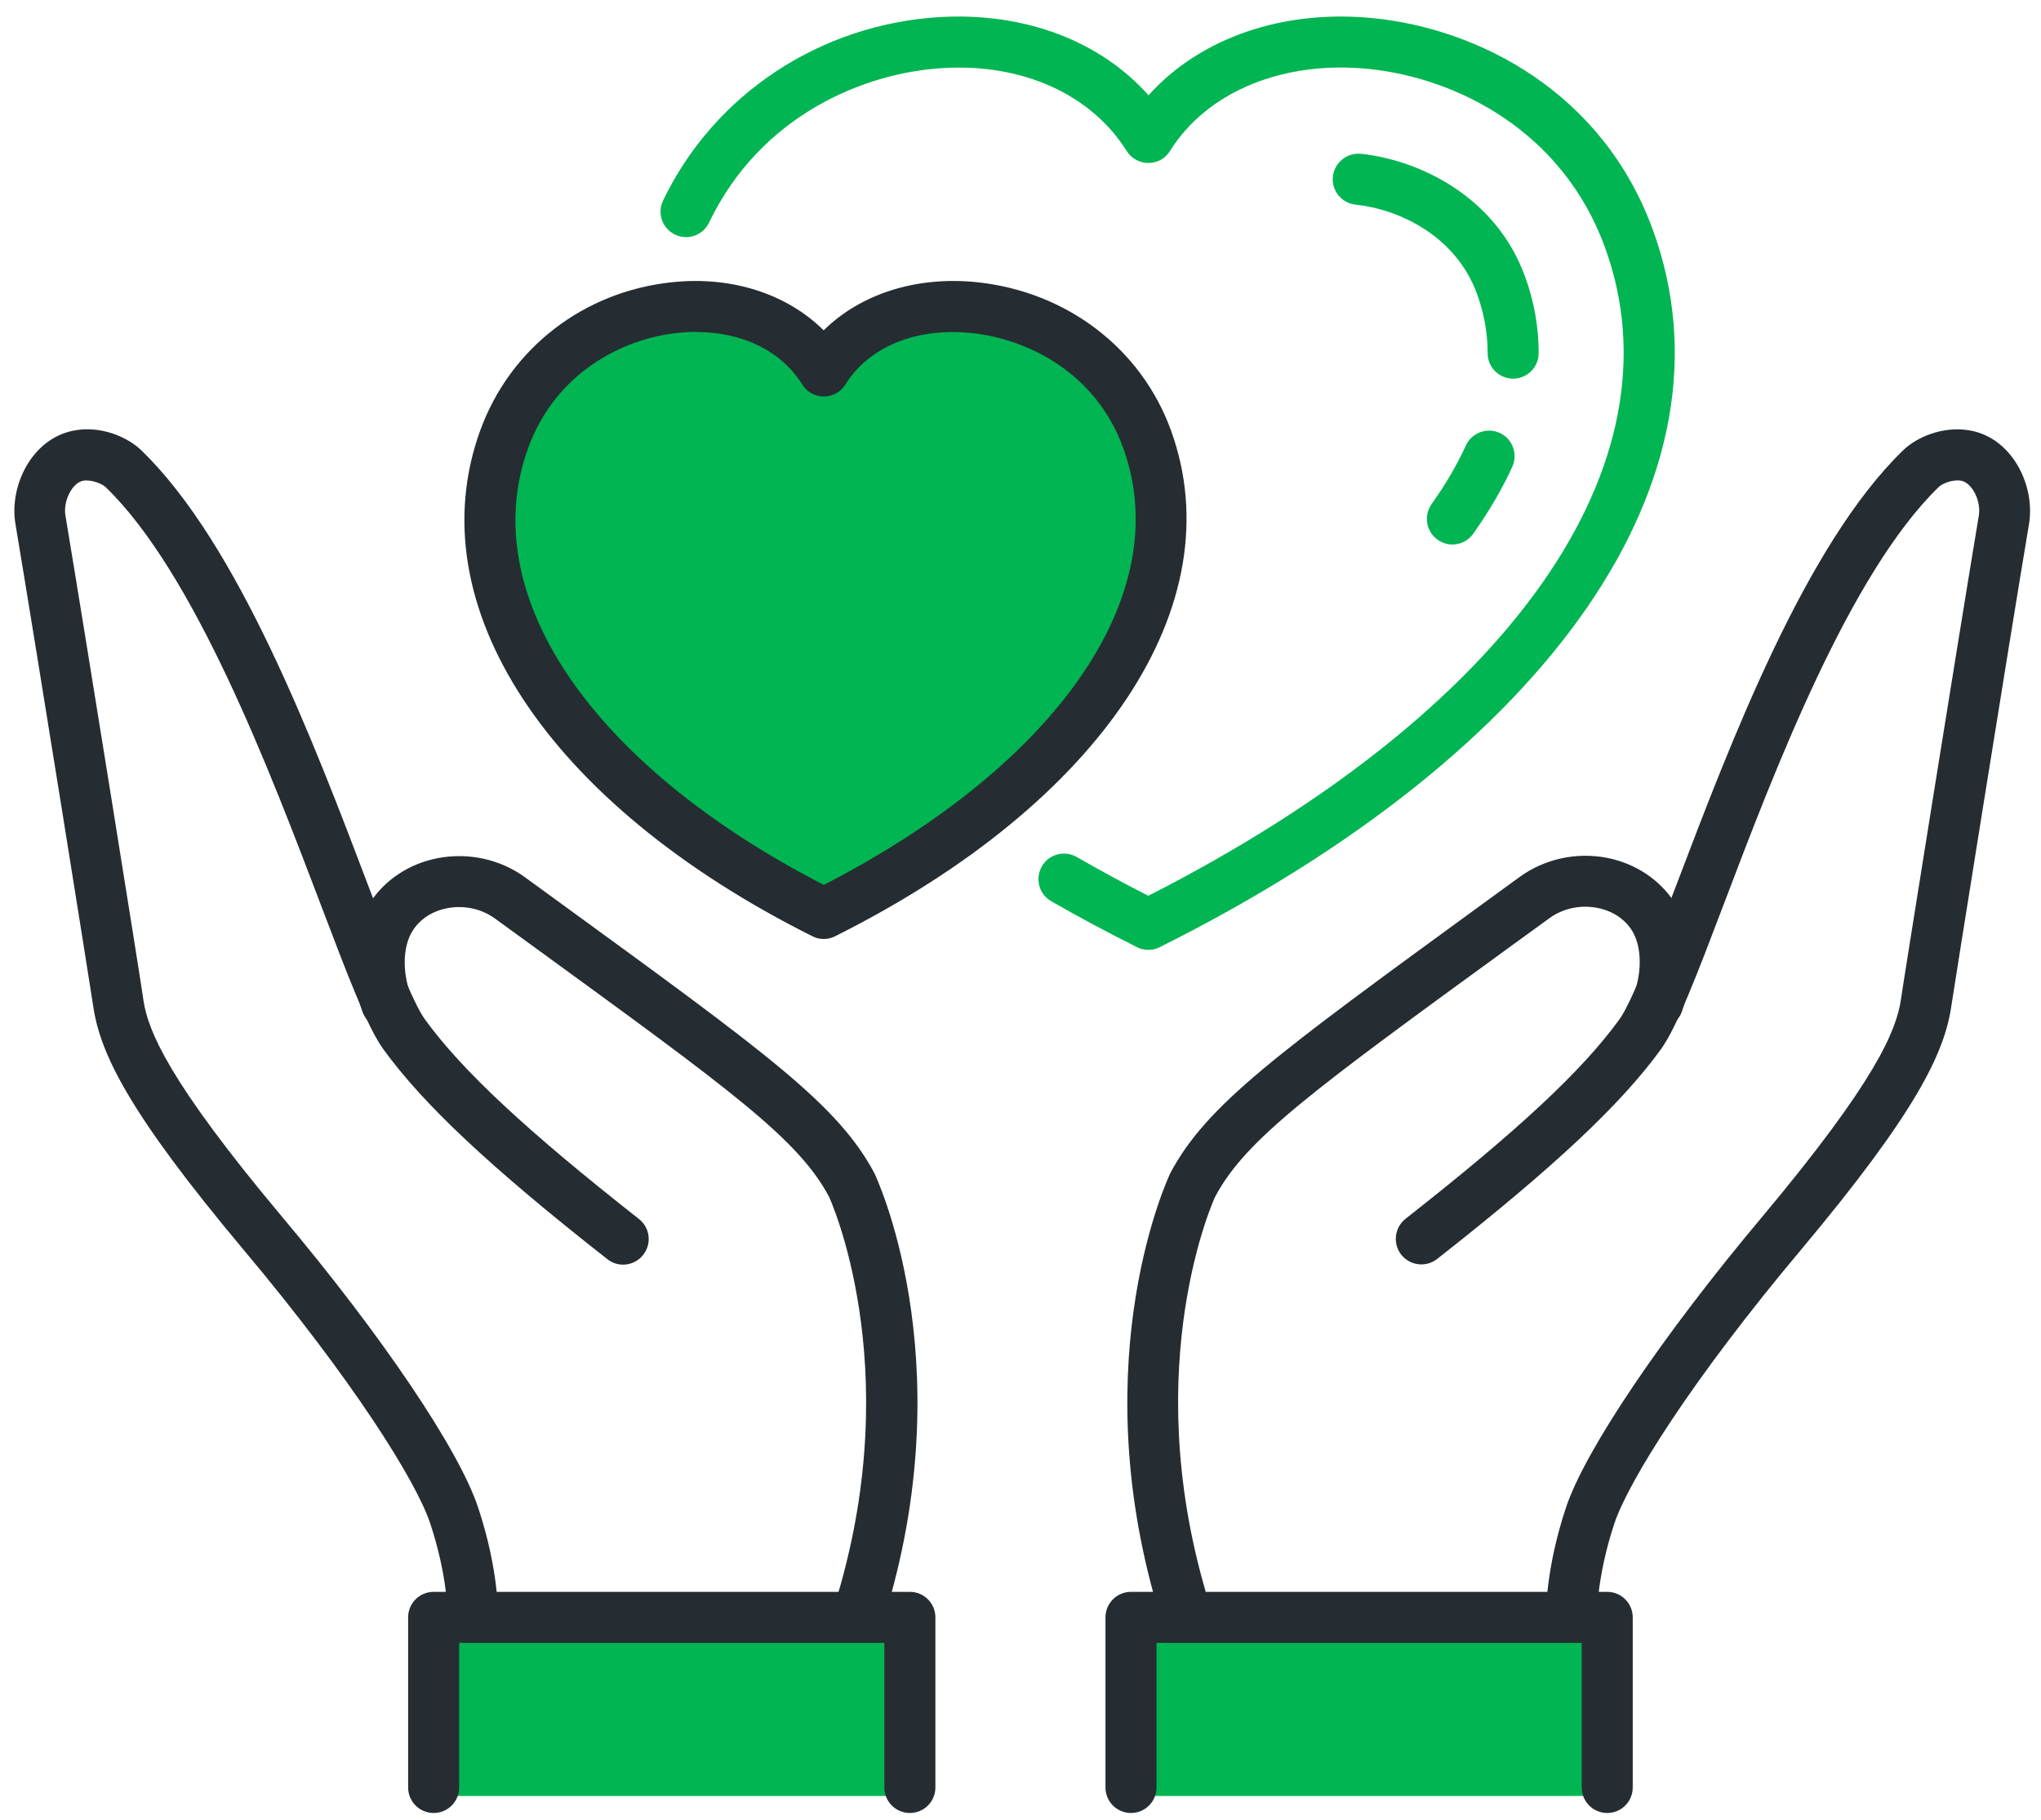
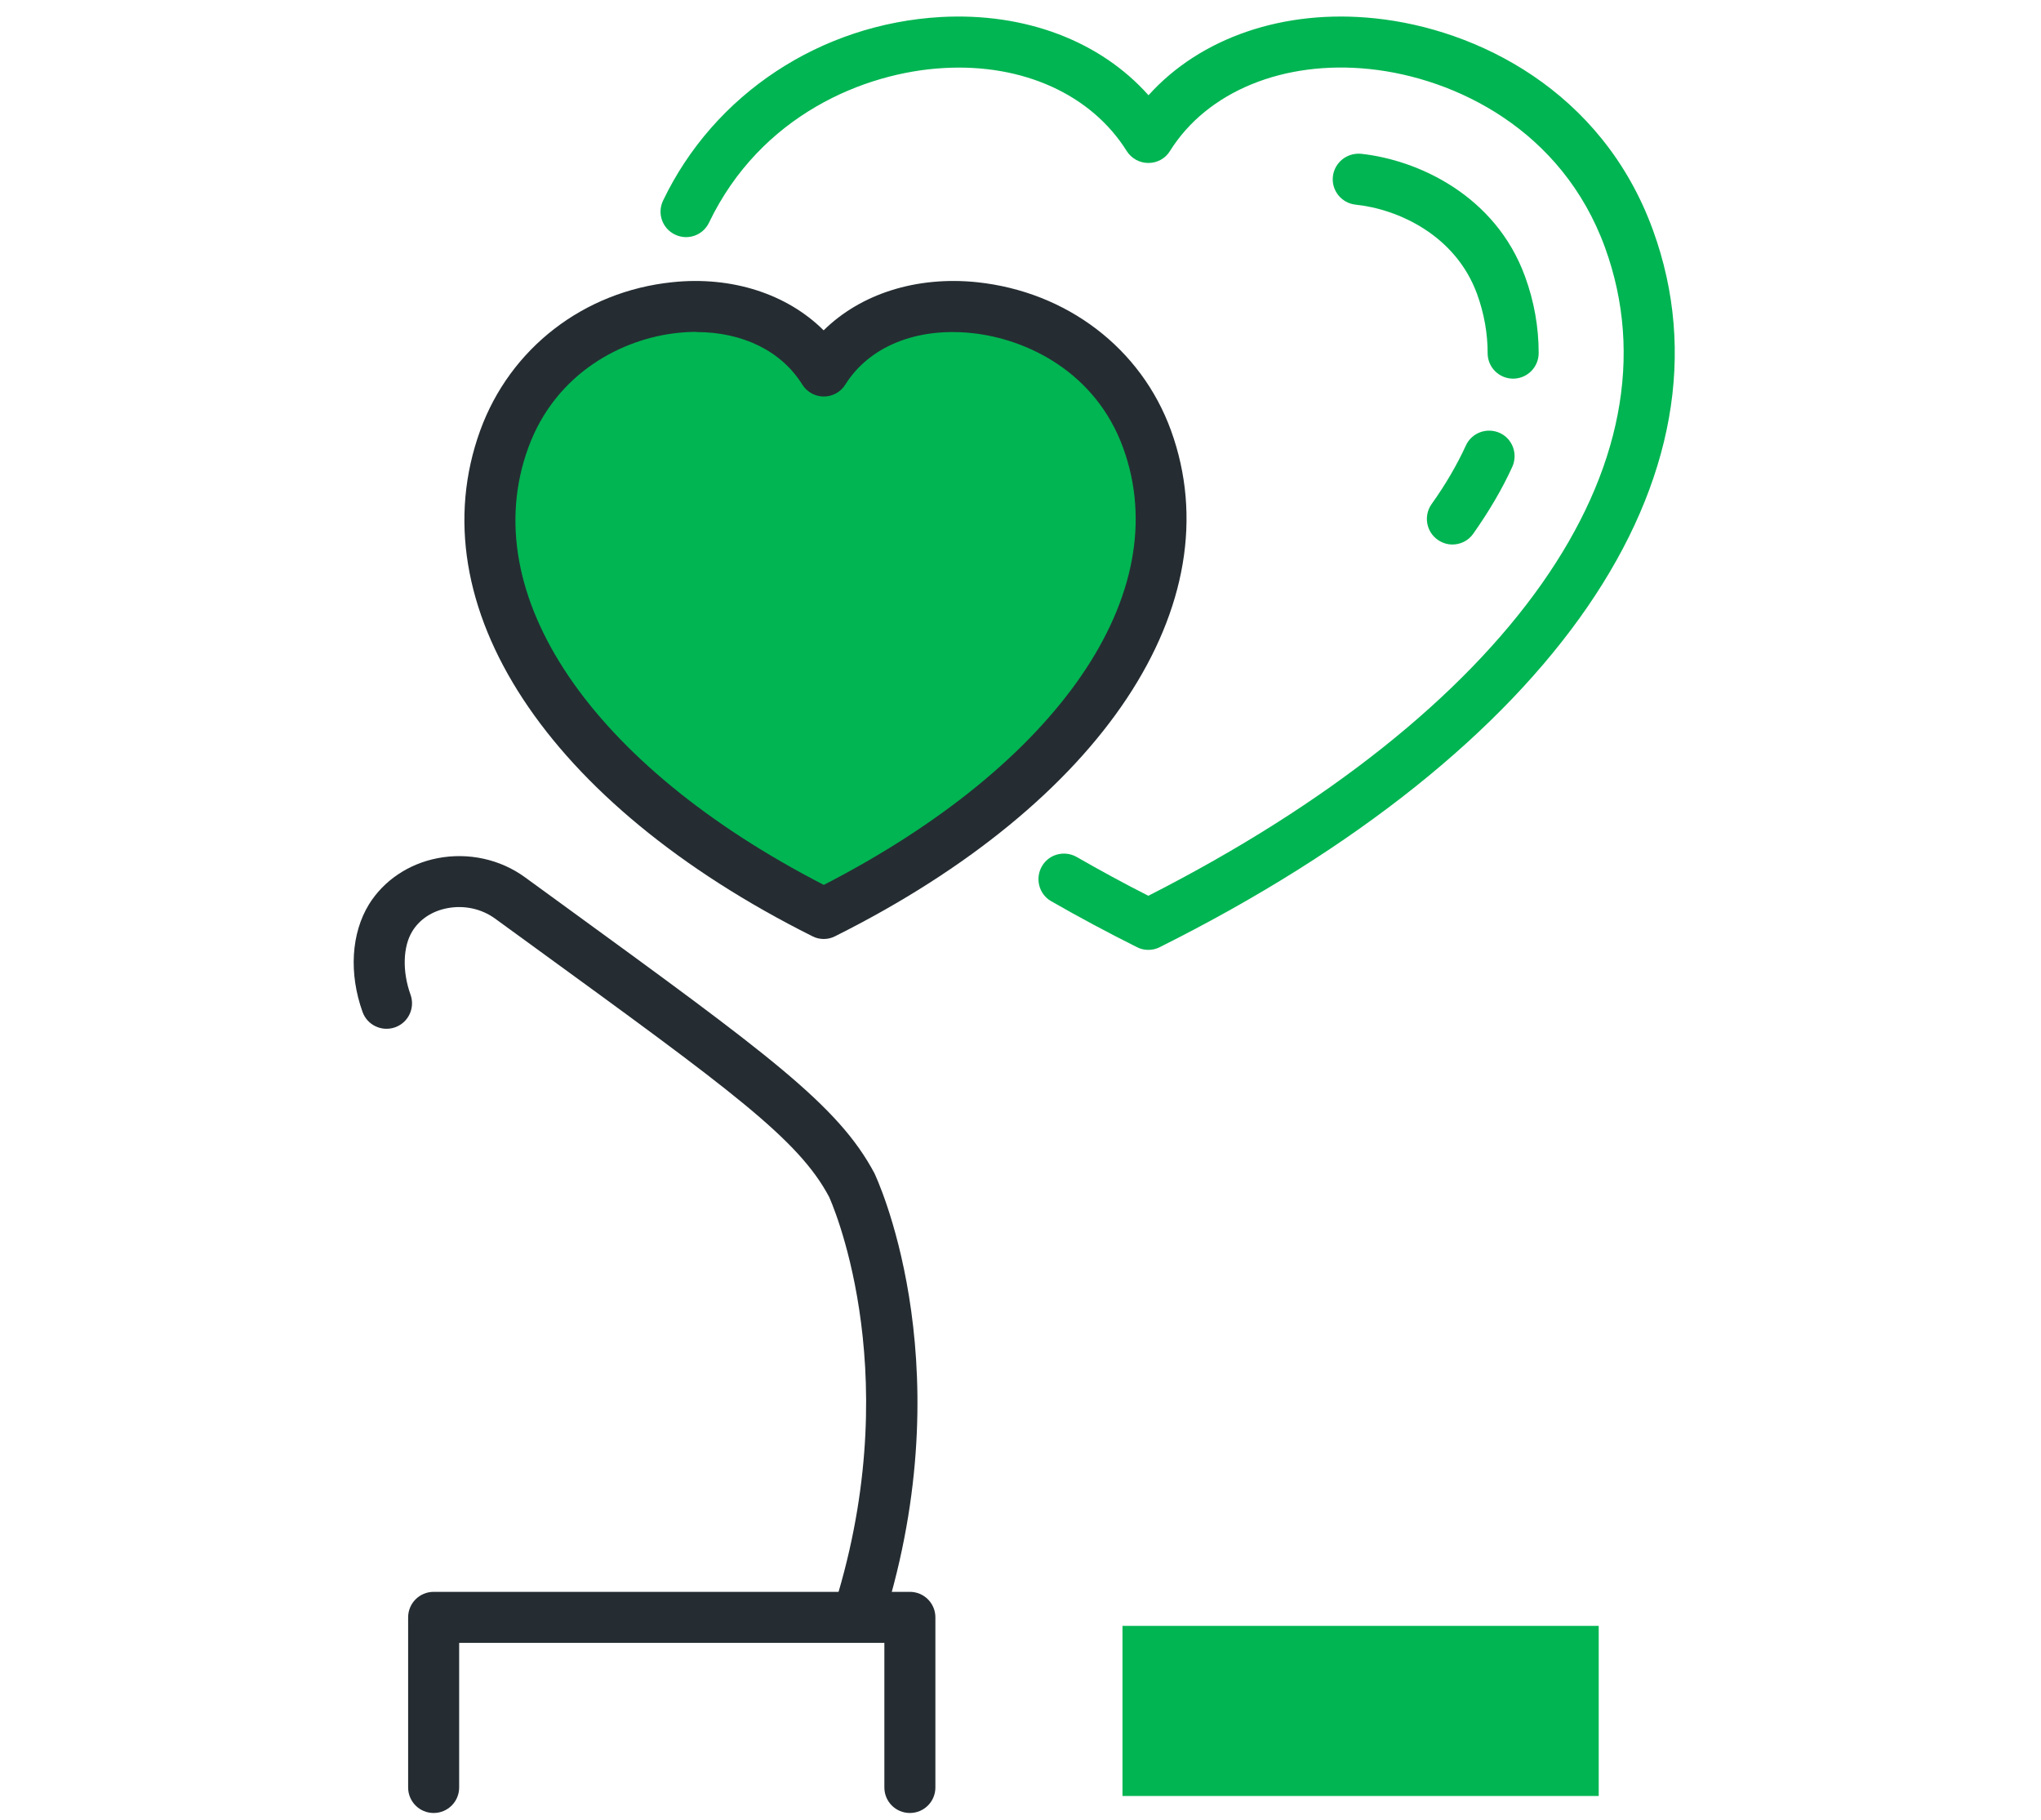
<svg xmlns="http://www.w3.org/2000/svg" width="120" height="107" viewBox="0 0 120 107" fill="none">
-   <path d="M92.396 96.47C91.576 96.47 90.906 95.82 90.896 95C90.896 94.89 90.866 92.23 92.076 88.61C93.206 85.23 97.736 78.52 103.626 71.51C110.306 63.53 111.496 60.58 111.766 58.75C111.806 58.37 115.216 37.06 116.346 30.3C116.486 29.45 115.946 28.38 115.306 28.26C114.826 28.17 114.196 28.42 113.986 28.63C108.736 33.72 104.296 45.39 101.366 53.11C99.766 57.32 98.606 60.36 97.656 61.68C95.306 64.92 91.376 68.61 84.496 74.01C83.846 74.52 82.906 74.41 82.386 73.76C81.876 73.11 81.986 72.17 82.636 71.65C89.286 66.43 93.046 62.92 95.216 59.92C95.936 58.92 97.206 55.58 98.556 52.04C101.766 43.59 106.166 32.02 111.886 26.48C112.666 25.71 114.246 25.01 115.856 25.31C118.346 25.78 119.666 28.58 119.296 30.8C118.066 38.13 114.826 58.46 114.726 59.16C114.316 61.92 112.656 65.39 105.916 73.44C99.476 81.1 95.756 87.06 94.916 89.56C93.886 92.66 93.896 94.93 93.896 94.95C93.896 95.78 93.246 96.46 92.416 96.47C92.416 96.47 92.406 96.47 92.396 96.47Z" fill="#252D32" />
-   <path d="M69.486 95.56C68.836 95.56 68.236 95.14 68.046 94.48C63.686 79.66 68.766 69.05 68.816 68.95C70.946 64.95 75.026 61.99 87.126 53.17L89.336 51.56C90.806 50.49 92.686 50.08 94.486 50.43C96.176 50.76 97.646 51.75 98.506 53.14C99.556 54.85 99.696 57.21 98.886 59.47C98.606 60.25 97.746 60.65 96.966 60.37C96.186 60.09 95.786 59.23 96.066 58.45C96.556 57.08 96.516 55.62 95.956 54.71C95.526 54.02 94.796 53.54 93.906 53.37C92.916 53.18 91.886 53.4 91.096 53.98L88.876 55.59C77.186 64.1 73.246 66.96 71.446 70.35C71.396 70.44 66.946 80.15 70.906 93.63C71.136 94.43 70.686 95.26 69.886 95.49C69.746 95.53 69.606 95.55 69.466 95.55L69.486 95.56Z" fill="#252D32" />
  <path d="M93.996 95.58H65.996V105.58H93.996V95.58Z" fill="#01B552" />
-   <path d="M94.496 106.58C93.666 106.58 92.996 105.91 92.996 105.08V96.58H67.996V105.08C67.996 105.91 67.326 106.58 66.496 106.58C65.666 106.58 64.996 105.91 64.996 105.08V95.08C64.996 94.25 65.666 93.58 66.496 93.58H94.496C95.326 93.58 95.996 94.25 95.996 95.08V105.08C95.996 105.91 95.326 106.58 94.496 106.58Z" fill="#252D32" />
-   <path d="M27.816 96.47C26.966 96.46 26.306 95.77 26.316 94.95C26.316 94.93 26.326 92.66 25.296 89.56C24.466 87.06 20.736 81.11 14.296 73.44C7.546 65.39 5.896 61.92 5.486 59.19C5.386 58.46 2.136 38.13 0.906 30.79C0.536 28.58 1.856 25.78 4.346 25.31C5.946 25 7.536 25.71 8.326 26.49C14.036 32.02 18.436 43.6 21.646 52.05C22.986 55.59 24.256 58.93 24.986 59.93C27.166 62.93 30.926 66.44 37.566 71.66C38.216 72.17 38.336 73.11 37.816 73.77C37.306 74.42 36.356 74.54 35.706 74.02C28.826 68.62 24.896 64.93 22.546 61.69C21.586 60.37 20.436 57.33 18.836 53.12C15.896 45.4 11.466 33.72 6.216 28.64C5.996 28.43 5.366 28.18 4.886 28.26C4.246 28.38 3.706 29.45 3.846 30.3C4.976 37.07 8.396 58.38 8.436 58.82C8.706 60.59 9.886 63.54 16.566 71.51C22.456 78.51 26.986 85.22 28.106 88.61C29.316 92.23 29.286 94.89 29.286 95C29.276 95.82 28.606 96.48 27.786 96.48L27.816 96.47Z" fill="#252D32" />
  <path d="M50.726 95.56C50.586 95.56 50.446 95.54 50.306 95.5C49.516 95.27 49.056 94.43 49.286 93.64C53.246 80.16 48.786 70.45 48.746 70.36C46.946 66.97 43.006 64.11 31.306 55.6L29.106 54C28.306 53.42 27.286 53.2 26.296 53.39C25.406 53.56 24.676 54.04 24.246 54.74C23.686 55.64 23.646 57.11 24.136 58.47C24.416 59.25 24.016 60.11 23.236 60.39C22.456 60.67 21.596 60.27 21.316 59.49C20.506 57.23 20.646 54.87 21.696 53.16C22.566 51.76 24.026 50.78 25.726 50.45C27.536 50.1 29.416 50.51 30.876 51.58L33.076 53.18C45.196 62 49.276 64.97 51.406 68.96C51.456 69.06 56.536 79.67 52.176 94.49C51.986 95.14 51.386 95.57 50.736 95.57L50.726 95.56Z" fill="#252D32" />
-   <path d="M25.996 105.58H53.996V95.58H25.996V105.58Z" fill="#01B552" />
  <path d="M53.496 106.58C52.666 106.58 51.996 105.91 51.996 105.08V96.58H26.996V105.08C26.996 105.91 26.326 106.58 25.496 106.58C24.666 106.58 23.996 105.91 23.996 105.08V95.08C23.996 94.25 24.666 93.58 25.496 93.58H53.496C54.326 93.58 54.996 94.25 54.996 95.08V105.08C54.996 105.91 54.326 106.58 53.496 106.58Z" fill="#252D32" />
  <path d="M48.436 21.8C52.356 15.52 64.306 17.18 67.446 25.81C71.046 35.7 62.566 46.63 48.436 53.7C34.306 46.64 26.056 35.71 29.646 25.81C32.786 17.18 44.506 15.52 48.436 21.8Z" fill="#01B552" />
  <path d="M88.966 22.26C88.136 22.26 87.466 21.59 87.466 20.77C87.466 19.59 87.256 18.42 86.846 17.29C85.586 13.83 82.206 12.29 79.696 12.03C78.876 11.94 78.276 11.2 78.366 10.38C78.456 9.56 79.186 8.97 80.016 9.04C83.386 9.4 87.936 11.5 89.666 16.26C90.196 17.71 90.466 19.22 90.466 20.75C90.466 21.58 89.806 22.25 88.976 22.26H88.966Z" fill="#01B552" />
  <path d="M85.396 32.01C85.096 32.01 84.796 31.92 84.526 31.73C83.846 31.25 83.696 30.31 84.166 29.64C84.996 28.48 85.666 27.32 86.186 26.19C86.526 25.44 87.416 25.11 88.176 25.45C88.926 25.79 89.256 26.68 88.916 27.44C88.326 28.74 87.546 30.06 86.616 31.38C86.326 31.79 85.866 32.01 85.396 32.01Z" fill="#01B552" />
  <path d="M67.516 55.84C67.286 55.84 67.056 55.79 66.846 55.68C65.126 54.82 63.426 53.91 61.806 52.98C61.086 52.57 60.846 51.65 61.256 50.93C61.666 50.21 62.586 49.97 63.306 50.38C64.666 51.16 66.076 51.93 67.516 52.66C88.726 41.86 99.006 27.3 94.366 14.55C91.846 7.63 85.576 4.59 80.536 4.06C75.476 3.53 70.976 5.37 68.786 8.88C68.516 9.32 68.036 9.58 67.516 9.58C66.996 9.58 66.516 9.31 66.246 8.88C64.166 5.56 60.146 3.73 55.486 4C50.796 4.26 44.706 6.79 41.686 13.09C41.326 13.84 40.436 14.15 39.686 13.79C38.936 13.43 38.626 12.54 38.986 11.79C41.986 5.53 48.246 1.4 55.326 1C60.286 0.73 64.696 2.42 67.526 5.6C70.566 2.22 75.476 0.51 80.856 1.08C86.796 1.7 94.196 5.3 97.186 13.53C102.436 27.96 91.326 44.12 68.186 55.68C67.976 55.79 67.746 55.84 67.516 55.84Z" fill="#01B552" />
  <path d="M48.436 55.2C48.206 55.2 47.976 55.15 47.766 55.04C32.166 47.24 24.506 35.57 28.236 25.3C29.996 20.47 34.316 17.13 39.526 16.59C43.026 16.22 46.276 17.28 48.426 19.42C50.596 17.28 53.866 16.22 57.446 16.59C62.726 17.15 67.096 20.48 68.846 25.3C72.556 35.51 64.806 47.19 49.096 55.04C48.886 55.15 48.656 55.2 48.426 55.2H48.436ZM40.936 19.51C40.576 19.51 40.216 19.53 39.846 19.57C36.666 19.9 32.686 21.86 31.056 26.33C27.926 34.93 34.736 44.97 48.436 52.02C62.246 44.91 69.146 34.88 66.036 26.33C64.416 21.87 60.376 19.92 57.136 19.58C53.876 19.24 51.106 20.37 49.706 22.6C49.436 23.04 48.956 23.31 48.436 23.31C47.916 23.31 47.436 23.04 47.166 22.6C45.936 20.63 43.656 19.52 40.946 19.52L40.936 19.51Z" fill="#252D32" />
</svg>